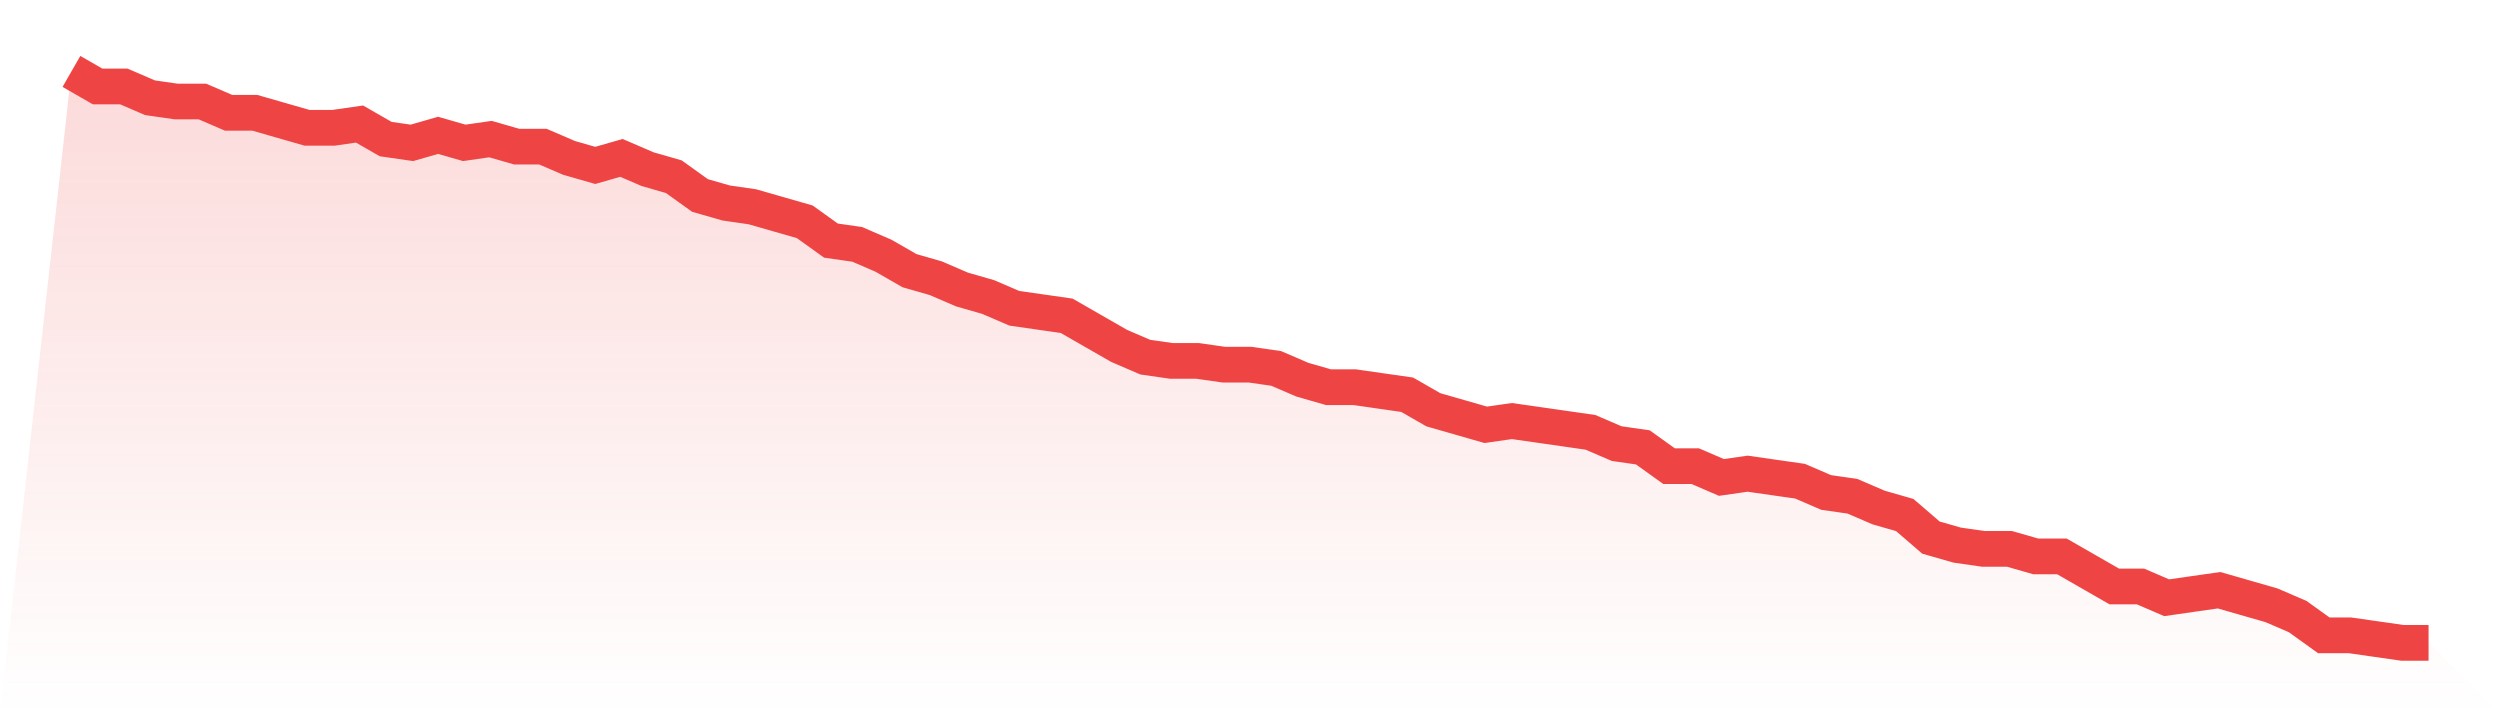
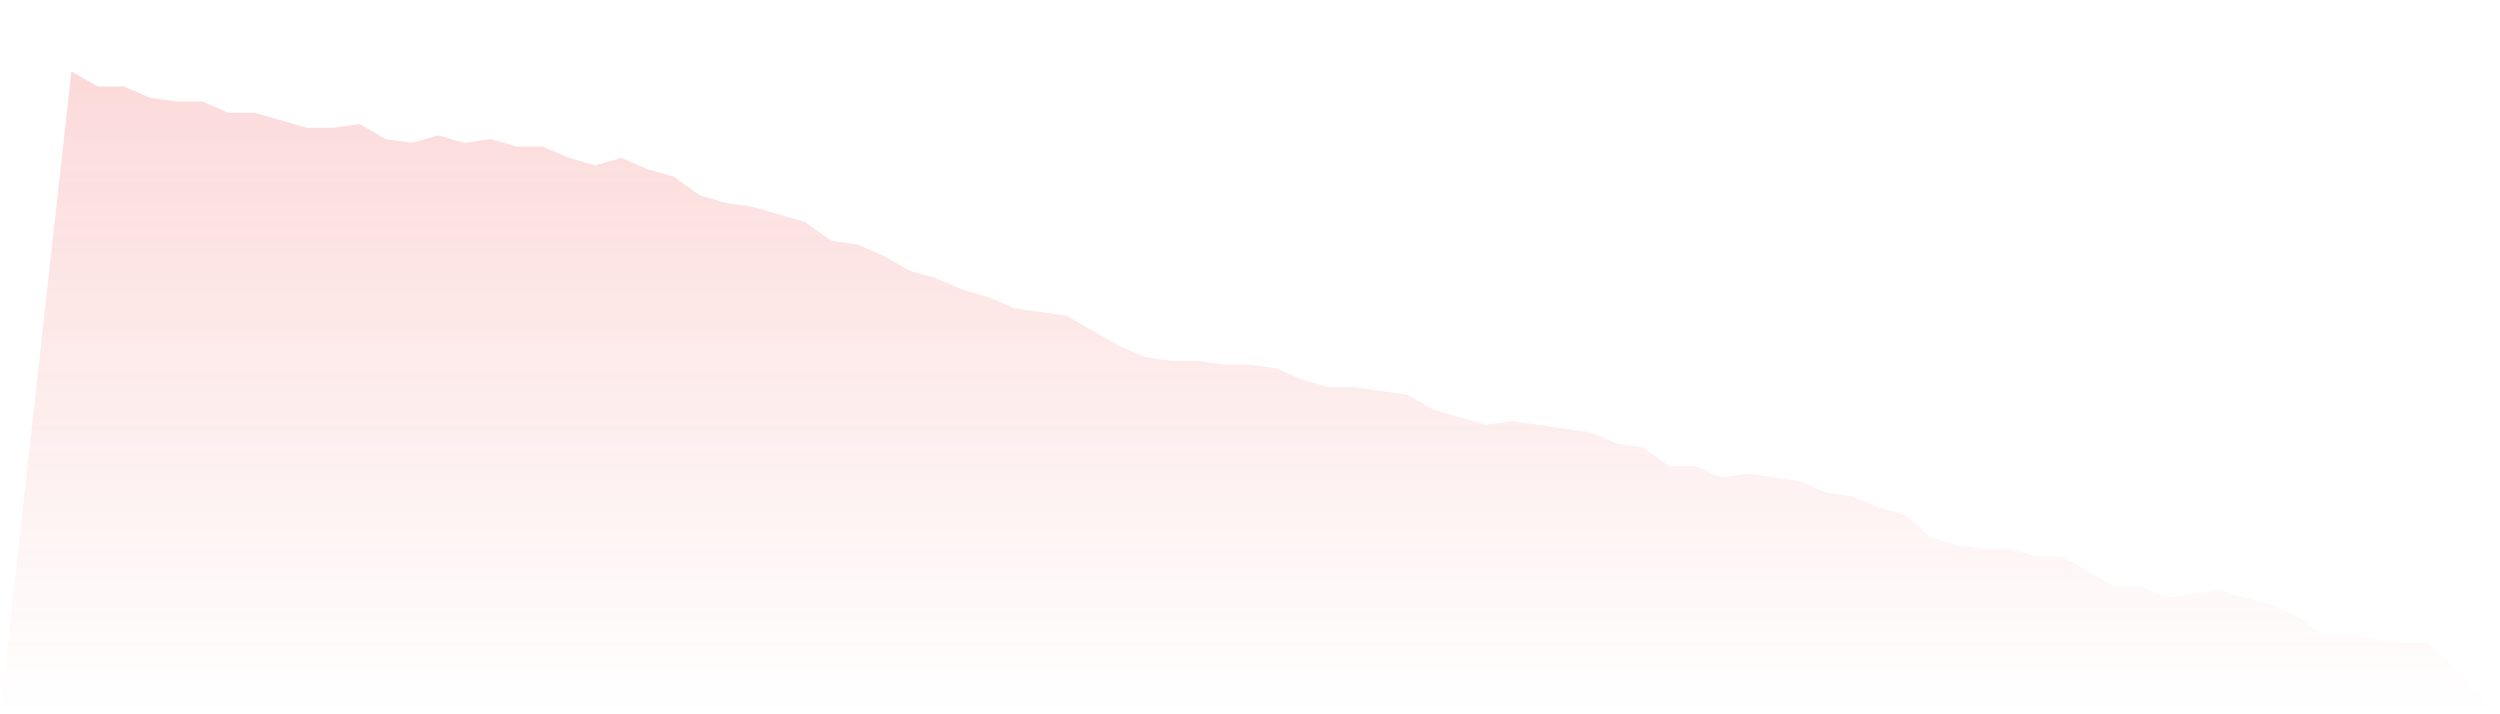
<svg xmlns="http://www.w3.org/2000/svg" viewBox="0 0 140 40">
  <defs>
    <linearGradient id="gradient" x1="0" x2="0" y1="0" y2="1">
      <stop offset="0%" stop-color="#ef4444" stop-opacity="0.2" />
      <stop offset="100%" stop-color="#ef4444" stop-opacity="0" />
    </linearGradient>
  </defs>
  <path d="M4,4 L4,4 L5.467,4.842 L6.933,4.842 L8.4,5.474 L9.867,5.684 L11.333,5.684 L12.8,6.316 L14.267,6.316 L15.733,6.737 L17.2,7.158 L18.667,7.158 L20.133,6.947 L21.6,7.789 L23.067,8 L24.533,7.579 L26,8 L27.467,7.789 L28.933,8.211 L30.4,8.211 L31.867,8.842 L33.333,9.263 L34.8,8.842 L36.267,9.474 L37.733,9.895 L39.2,10.947 L40.667,11.368 L42.133,11.579 L43.6,12 L45.067,12.421 L46.533,13.474 L48,13.684 L49.467,14.316 L50.933,15.158 L52.4,15.579 L53.867,16.211 L55.333,16.632 L56.8,17.263 L58.267,17.474 L59.733,17.684 L61.2,18.526 L62.667,19.368 L64.133,20 L65.6,20.211 L67.067,20.211 L68.533,20.421 L70,20.421 L71.467,20.632 L72.933,21.263 L74.4,21.684 L75.867,21.684 L77.333,21.895 L78.8,22.105 L80.267,22.947 L81.733,23.368 L83.2,23.789 L84.667,23.579 L86.133,23.789 L87.6,24 L89.067,24.211 L90.533,24.842 L92,25.053 L93.467,26.105 L94.933,26.105 L96.4,26.737 L97.867,26.526 L99.333,26.737 L100.8,26.947 L102.267,27.579 L103.733,27.789 L105.2,28.421 L106.667,28.842 L108.133,30.105 L109.6,30.526 L111.067,30.737 L112.533,30.737 L114,31.158 L115.467,31.158 L116.933,32 L118.4,32.842 L119.867,32.842 L121.333,33.474 L122.8,33.263 L124.267,33.053 L125.733,33.474 L127.2,33.895 L128.667,34.526 L130.133,35.579 L131.6,35.579 L133.067,35.789 L134.533,36 L136,36 L140,40 L0,40 z" fill="url(#gradient)" />
-   <path d="M4,4 L4,4 L5.467,4.842 L6.933,4.842 L8.4,5.474 L9.867,5.684 L11.333,5.684 L12.8,6.316 L14.267,6.316 L15.733,6.737 L17.2,7.158 L18.667,7.158 L20.133,6.947 L21.6,7.789 L23.067,8 L24.533,7.579 L26,8 L27.467,7.789 L28.933,8.211 L30.4,8.211 L31.867,8.842 L33.333,9.263 L34.8,8.842 L36.267,9.474 L37.733,9.895 L39.2,10.947 L40.667,11.368 L42.133,11.579 L43.6,12 L45.067,12.421 L46.533,13.474 L48,13.684 L49.467,14.316 L50.933,15.158 L52.4,15.579 L53.867,16.211 L55.333,16.632 L56.8,17.263 L58.267,17.474 L59.733,17.684 L61.2,18.526 L62.667,19.368 L64.133,20 L65.6,20.211 L67.067,20.211 L68.533,20.421 L70,20.421 L71.467,20.632 L72.933,21.263 L74.4,21.684 L75.867,21.684 L77.333,21.895 L78.8,22.105 L80.267,22.947 L81.733,23.368 L83.2,23.789 L84.667,23.579 L86.133,23.789 L87.6,24 L89.067,24.211 L90.533,24.842 L92,25.053 L93.467,26.105 L94.933,26.105 L96.4,26.737 L97.867,26.526 L99.333,26.737 L100.8,26.947 L102.267,27.579 L103.733,27.789 L105.2,28.421 L106.667,28.842 L108.133,30.105 L109.6,30.526 L111.067,30.737 L112.533,30.737 L114,31.158 L115.467,31.158 L116.933,32 L118.4,32.842 L119.867,32.842 L121.333,33.474 L122.8,33.263 L124.267,33.053 L125.733,33.474 L127.2,33.895 L128.667,34.526 L130.133,35.579 L131.6,35.579 L133.067,35.789 L134.533,36 L136,36" fill="none" stroke="#ef4444" stroke-width="2" />
</svg>